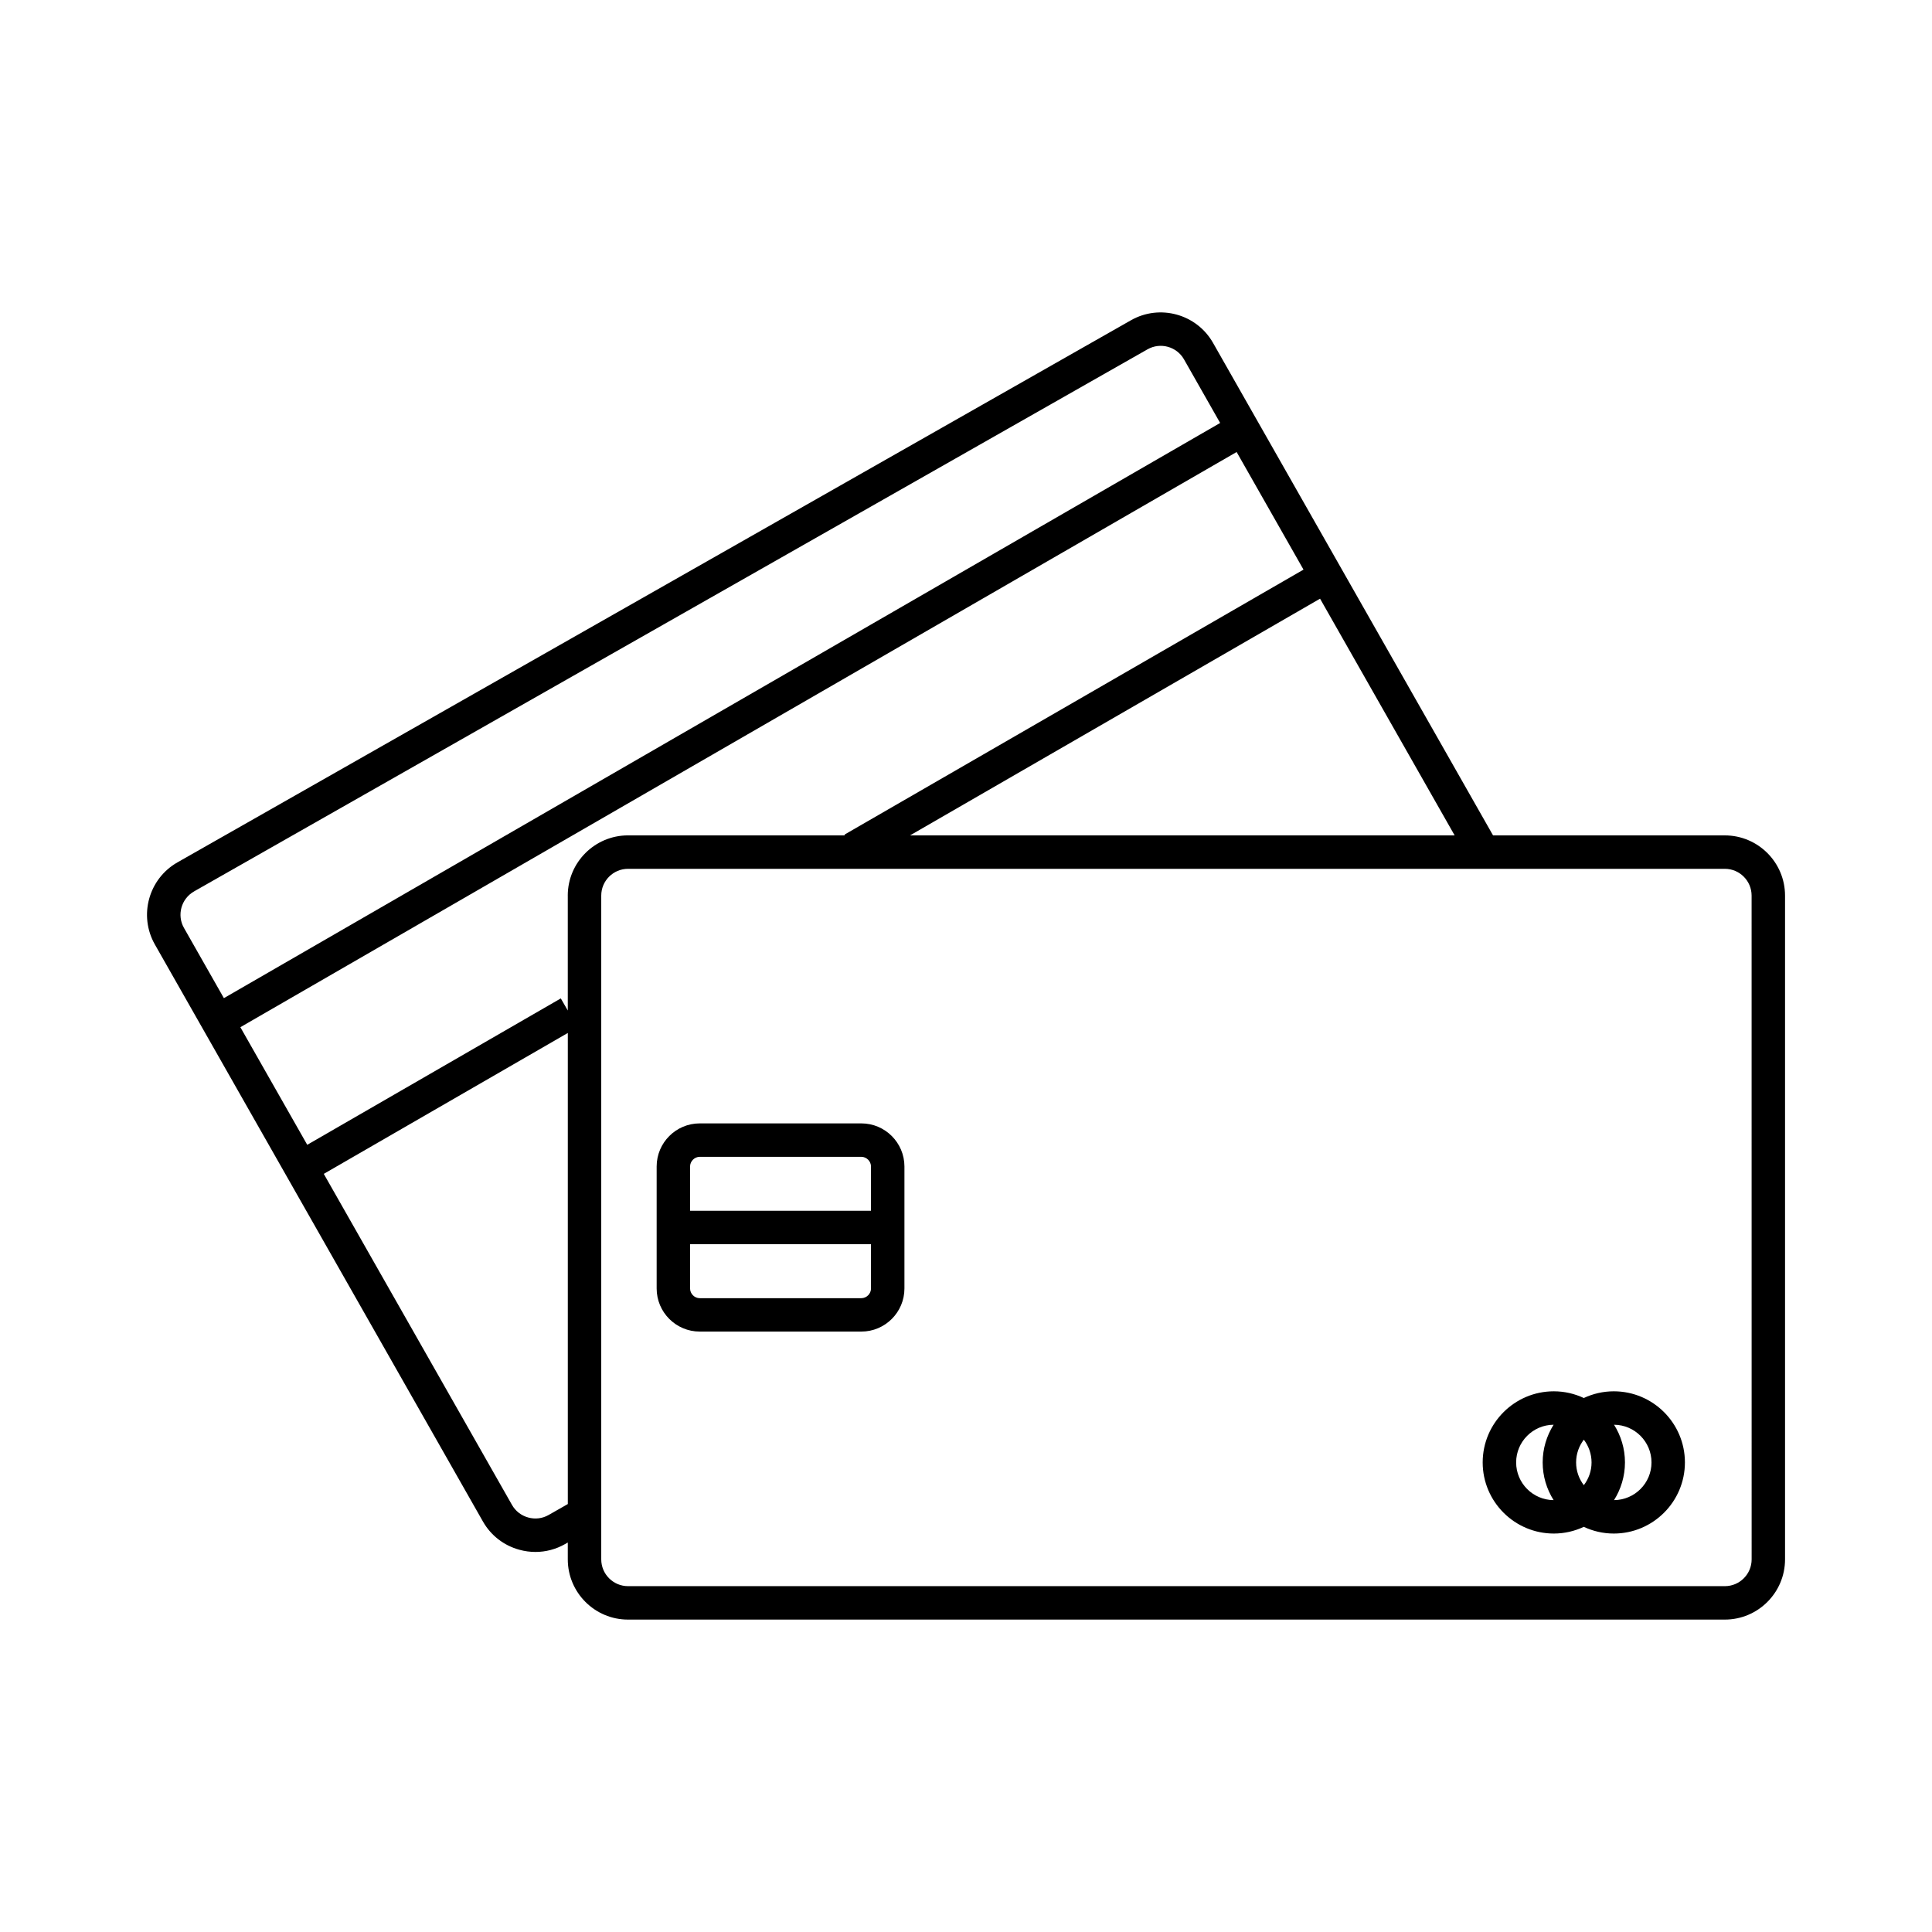
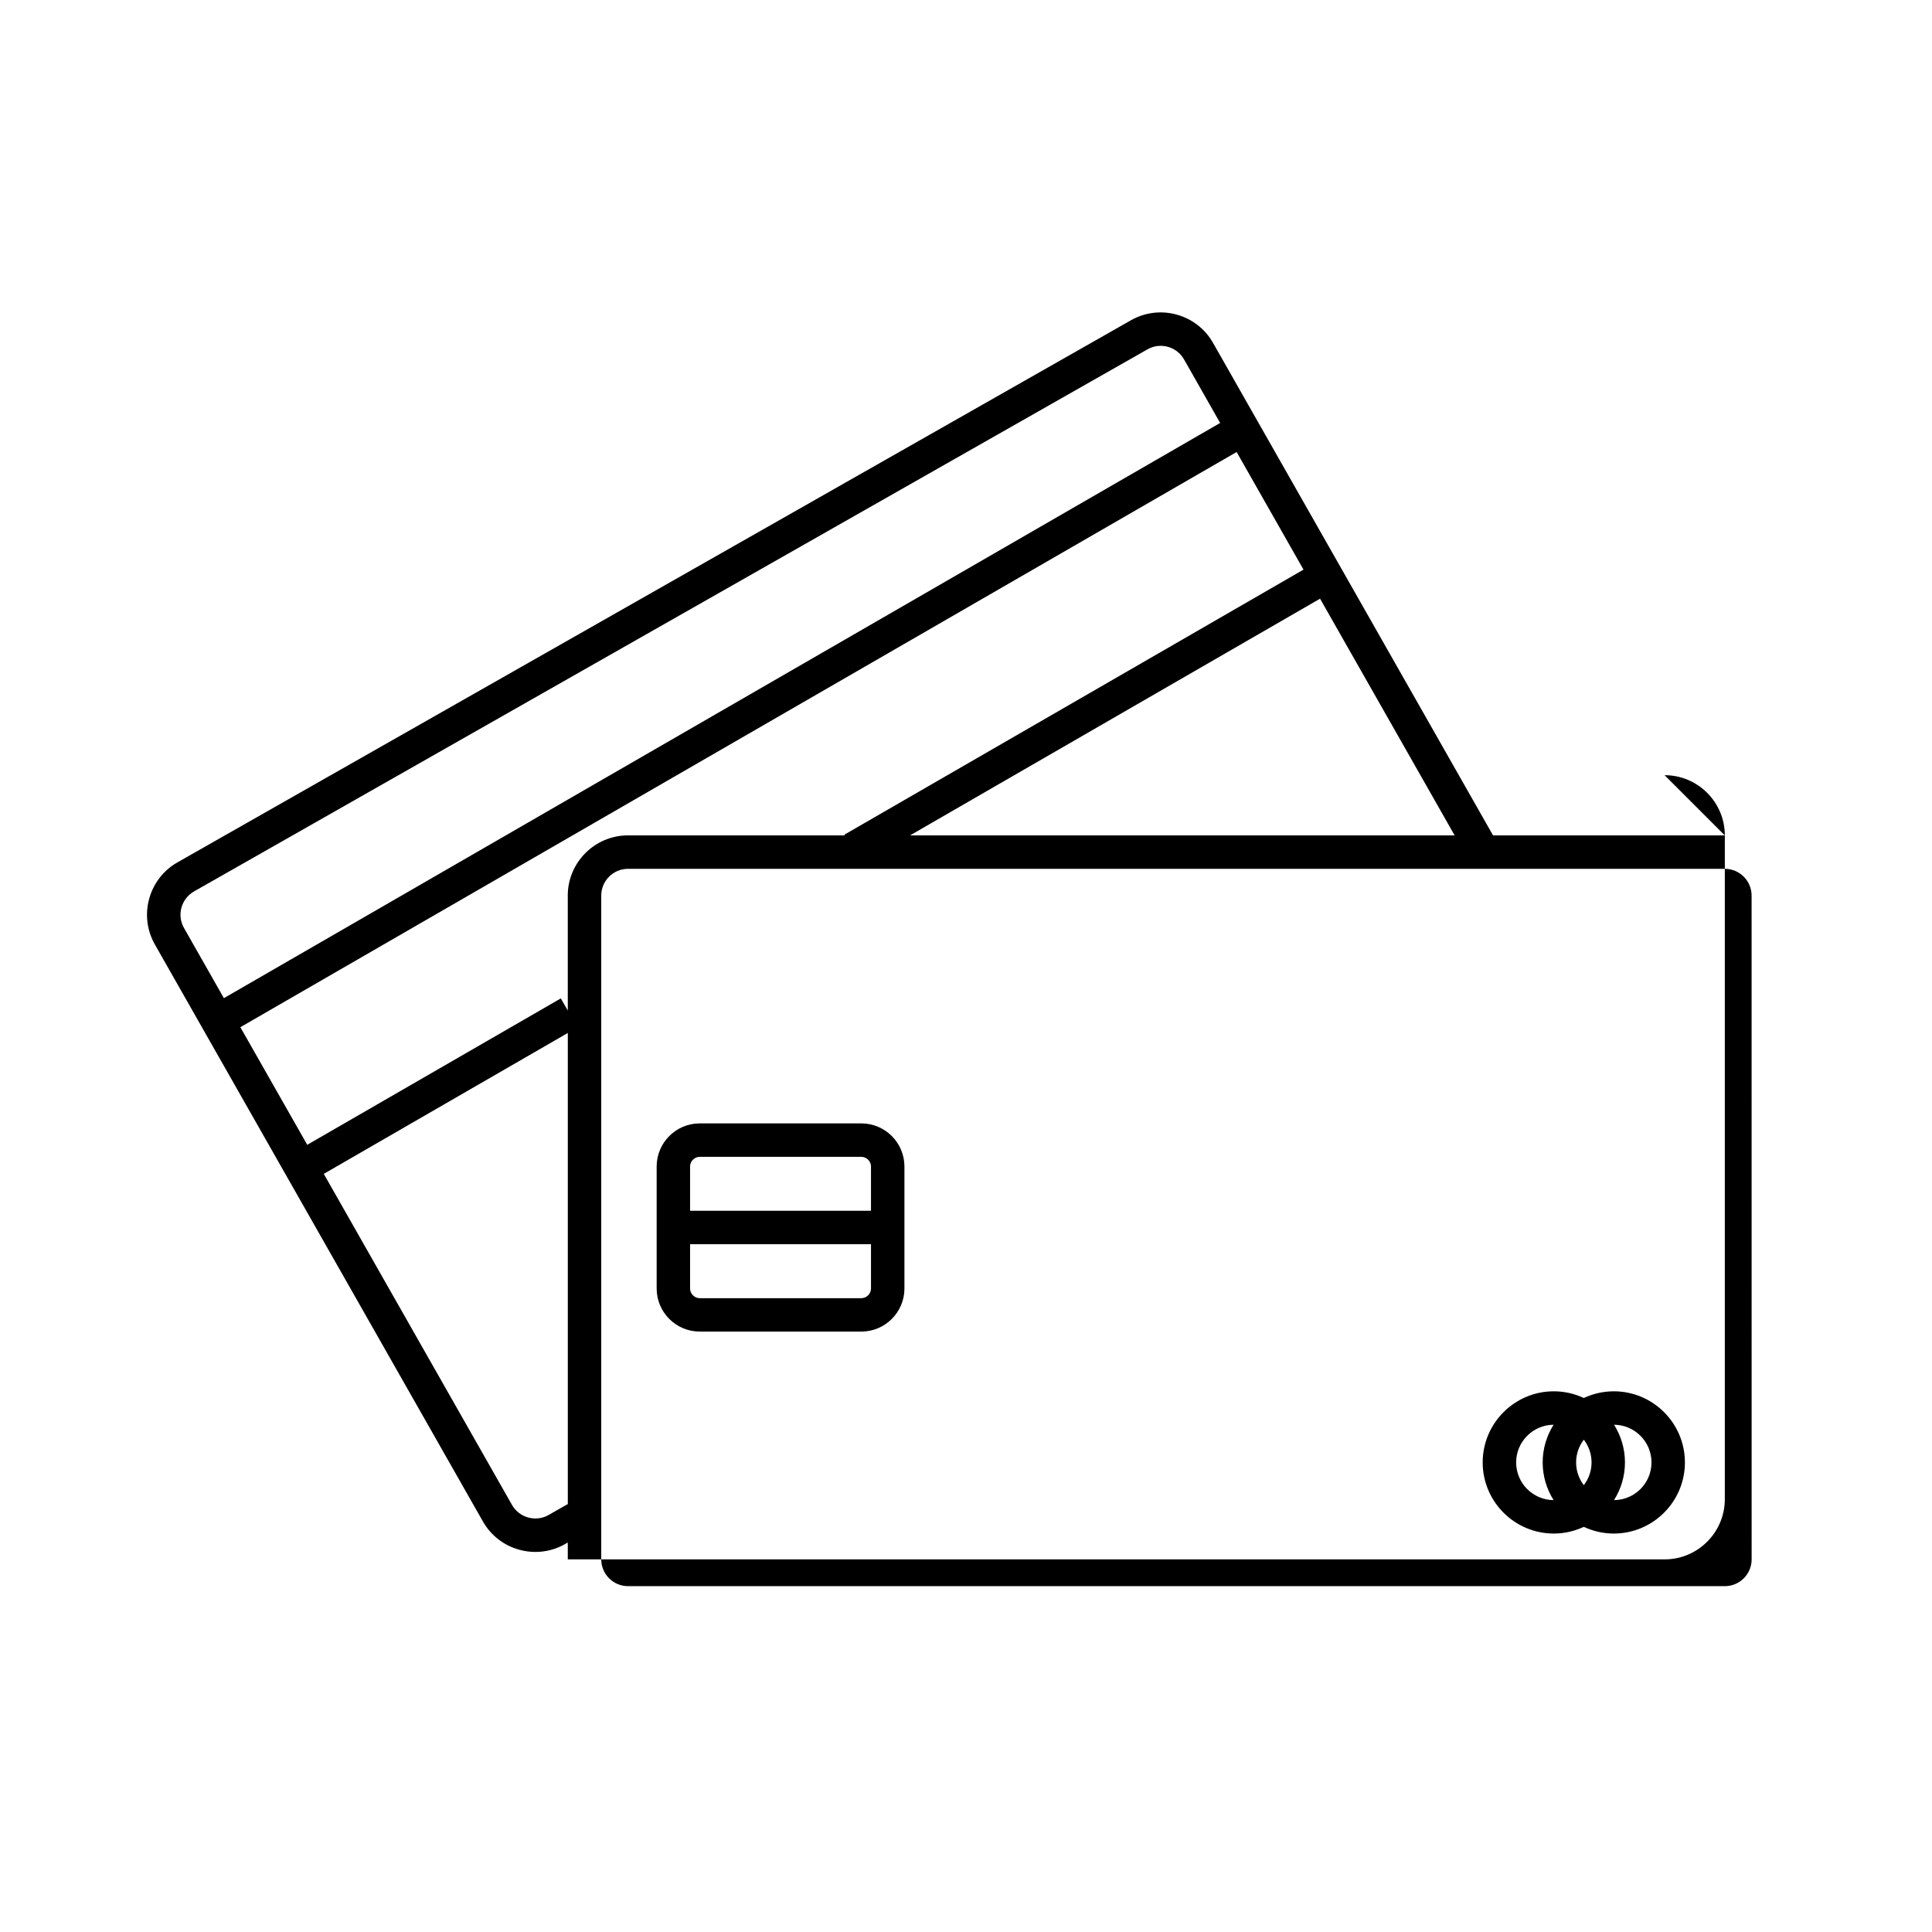
<svg xmlns="http://www.w3.org/2000/svg" fill="#000000" width="800px" height="800px" version="1.1" viewBox="144 144 512 512">
-   <path d="m601.09 365.39h-61.414l-74.211-130.53c-4.348-7.648-14.113-10.332-21.758-5.984l-252.68 143.66c-7.648 4.348-10.332 14.113-5.984 21.758l86.941 152.92c2.102 3.695 5.527 6.356 9.645 7.484 1.414 0.391 2.848 0.582 4.277 0.582 2.727 0 5.414-0.703 7.836-2.082l0.73-0.418v4.469c0 8.797 7.156 15.957 15.957 15.957h290.67c8.797 0 15.957-7.156 15.957-15.957v-175.91c-0.004-8.797-7.16-15.953-15.961-15.953zm-306.62 15.953v30.453l-1.852-3.207-67.195 38.797-17.723-31.168 264.02-152.43 17.723 31.168-121.67 70.242 0.113 0.191-57.465-0.004c-8.797 0.008-15.957 7.164-15.957 15.961zm199.36-78.688 35.668 62.734h-144.33zm-298.41 77.582 252.68-143.66c3.402-1.934 7.742-0.742 9.676 2.664l9.578 16.848-264.02 152.43-10.574-18.602c-1.938-3.398-0.742-7.738 2.664-9.676zm93.953 165.26c-1.637 0.93-3.551 1.168-5.387 0.656-1.836-0.504-3.363-1.688-4.293-3.32l-49.887-87.746 64.672-37.34v124.84zm318.83 11.754c0 3.914-3.184 7.098-7.098 7.098h-290.67c-3.914 0-7.098-3.184-7.098-7.098v-175.91c0-3.914 3.184-7.094 7.098-7.094h290.66c3.914 0 7.098 3.184 7.098 7.094zm-235.94-115.54h-42.824c-6.297 0-11.418 5.125-11.418 11.418v32.336c0 6.297 5.125 11.418 11.418 11.418h42.824c6.297 0 11.422-5.125 11.422-11.418v-32.336c-0.004-6.293-5.129-11.418-11.422-11.418zm-42.824 8.859h42.824c1.387 0 2.559 1.172 2.559 2.559v11.738h-47.945v-11.738c0.004-1.383 1.176-2.559 2.562-2.559zm42.824 37.461h-42.824c-1.387 0-2.559-1.172-2.559-2.559v-11.738h47.945v11.738c0 1.387-1.176 2.559-2.562 2.559zm199.41 24.68c-2.844 0-5.527 0.648-7.949 1.777-2.418-1.133-5.106-1.777-7.949-1.777-10.395 0-18.848 8.457-18.848 18.848 0 10.395 8.457 18.848 18.848 18.848 2.844 0 5.527-0.648 7.949-1.777 2.418 1.133 5.106 1.777 7.949 1.777 10.395 0 18.848-8.457 18.848-18.848 0.004-10.391-8.453-18.848-18.848-18.848zm-9.988 18.848c0-2.266 0.766-4.356 2.047-6.031 1.273 1.676 2.047 3.762 2.047 6.031 0 2.266-0.766 4.356-2.047 6.031-1.281-1.676-2.047-3.766-2.047-6.031zm-15.891 0c0-5.484 4.445-9.953 9.926-9.988-1.82 2.898-2.894 6.316-2.894 9.988 0 3.672 1.07 7.09 2.894 9.988-5.477-0.035-9.926-4.496-9.926-9.988zm25.945 9.988c1.82-2.898 2.894-6.316 2.894-9.988 0-3.672-1.07-7.09-2.894-9.988 5.481 0.035 9.926 4.5 9.926 9.988 0.004 5.492-4.449 9.953-9.926 9.988z" />
+   <path d="m601.09 365.39h-61.414l-74.211-130.53c-4.348-7.648-14.113-10.332-21.758-5.984l-252.68 143.66c-7.648 4.348-10.332 14.113-5.984 21.758l86.941 152.92c2.102 3.695 5.527 6.356 9.645 7.484 1.414 0.391 2.848 0.582 4.277 0.582 2.727 0 5.414-0.703 7.836-2.082l0.73-0.418v4.469h290.67c8.797 0 15.957-7.156 15.957-15.957v-175.91c-0.004-8.797-7.16-15.953-15.961-15.953zm-306.62 15.953v30.453l-1.852-3.207-67.195 38.797-17.723-31.168 264.02-152.43 17.723 31.168-121.67 70.242 0.113 0.191-57.465-0.004c-8.797 0.008-15.957 7.164-15.957 15.961zm199.36-78.688 35.668 62.734h-144.33zm-298.41 77.582 252.68-143.66c3.402-1.934 7.742-0.742 9.676 2.664l9.578 16.848-264.02 152.43-10.574-18.602c-1.938-3.398-0.742-7.738 2.664-9.676zm93.953 165.26c-1.637 0.93-3.551 1.168-5.387 0.656-1.836-0.504-3.363-1.688-4.293-3.32l-49.887-87.746 64.672-37.34v124.84zm318.83 11.754c0 3.914-3.184 7.098-7.098 7.098h-290.67c-3.914 0-7.098-3.184-7.098-7.098v-175.91c0-3.914 3.184-7.094 7.098-7.094h290.66c3.914 0 7.098 3.184 7.098 7.094zm-235.94-115.54h-42.824c-6.297 0-11.418 5.125-11.418 11.418v32.336c0 6.297 5.125 11.418 11.418 11.418h42.824c6.297 0 11.422-5.125 11.422-11.418v-32.336c-0.004-6.293-5.129-11.418-11.422-11.418zm-42.824 8.859h42.824c1.387 0 2.559 1.172 2.559 2.559v11.738h-47.945v-11.738c0.004-1.383 1.176-2.559 2.562-2.559zm42.824 37.461h-42.824c-1.387 0-2.559-1.172-2.559-2.559v-11.738h47.945v11.738c0 1.387-1.176 2.559-2.562 2.559zm199.41 24.68c-2.844 0-5.527 0.648-7.949 1.777-2.418-1.133-5.106-1.777-7.949-1.777-10.395 0-18.848 8.457-18.848 18.848 0 10.395 8.457 18.848 18.848 18.848 2.844 0 5.527-0.648 7.949-1.777 2.418 1.133 5.106 1.777 7.949 1.777 10.395 0 18.848-8.457 18.848-18.848 0.004-10.391-8.453-18.848-18.848-18.848zm-9.988 18.848c0-2.266 0.766-4.356 2.047-6.031 1.273 1.676 2.047 3.762 2.047 6.031 0 2.266-0.766 4.356-2.047 6.031-1.281-1.676-2.047-3.766-2.047-6.031zm-15.891 0c0-5.484 4.445-9.953 9.926-9.988-1.82 2.898-2.894 6.316-2.894 9.988 0 3.672 1.07 7.09 2.894 9.988-5.477-0.035-9.926-4.496-9.926-9.988zm25.945 9.988c1.82-2.898 2.894-6.316 2.894-9.988 0-3.672-1.07-7.09-2.894-9.988 5.481 0.035 9.926 4.5 9.926 9.988 0.004 5.492-4.449 9.953-9.926 9.988z" />
</svg>